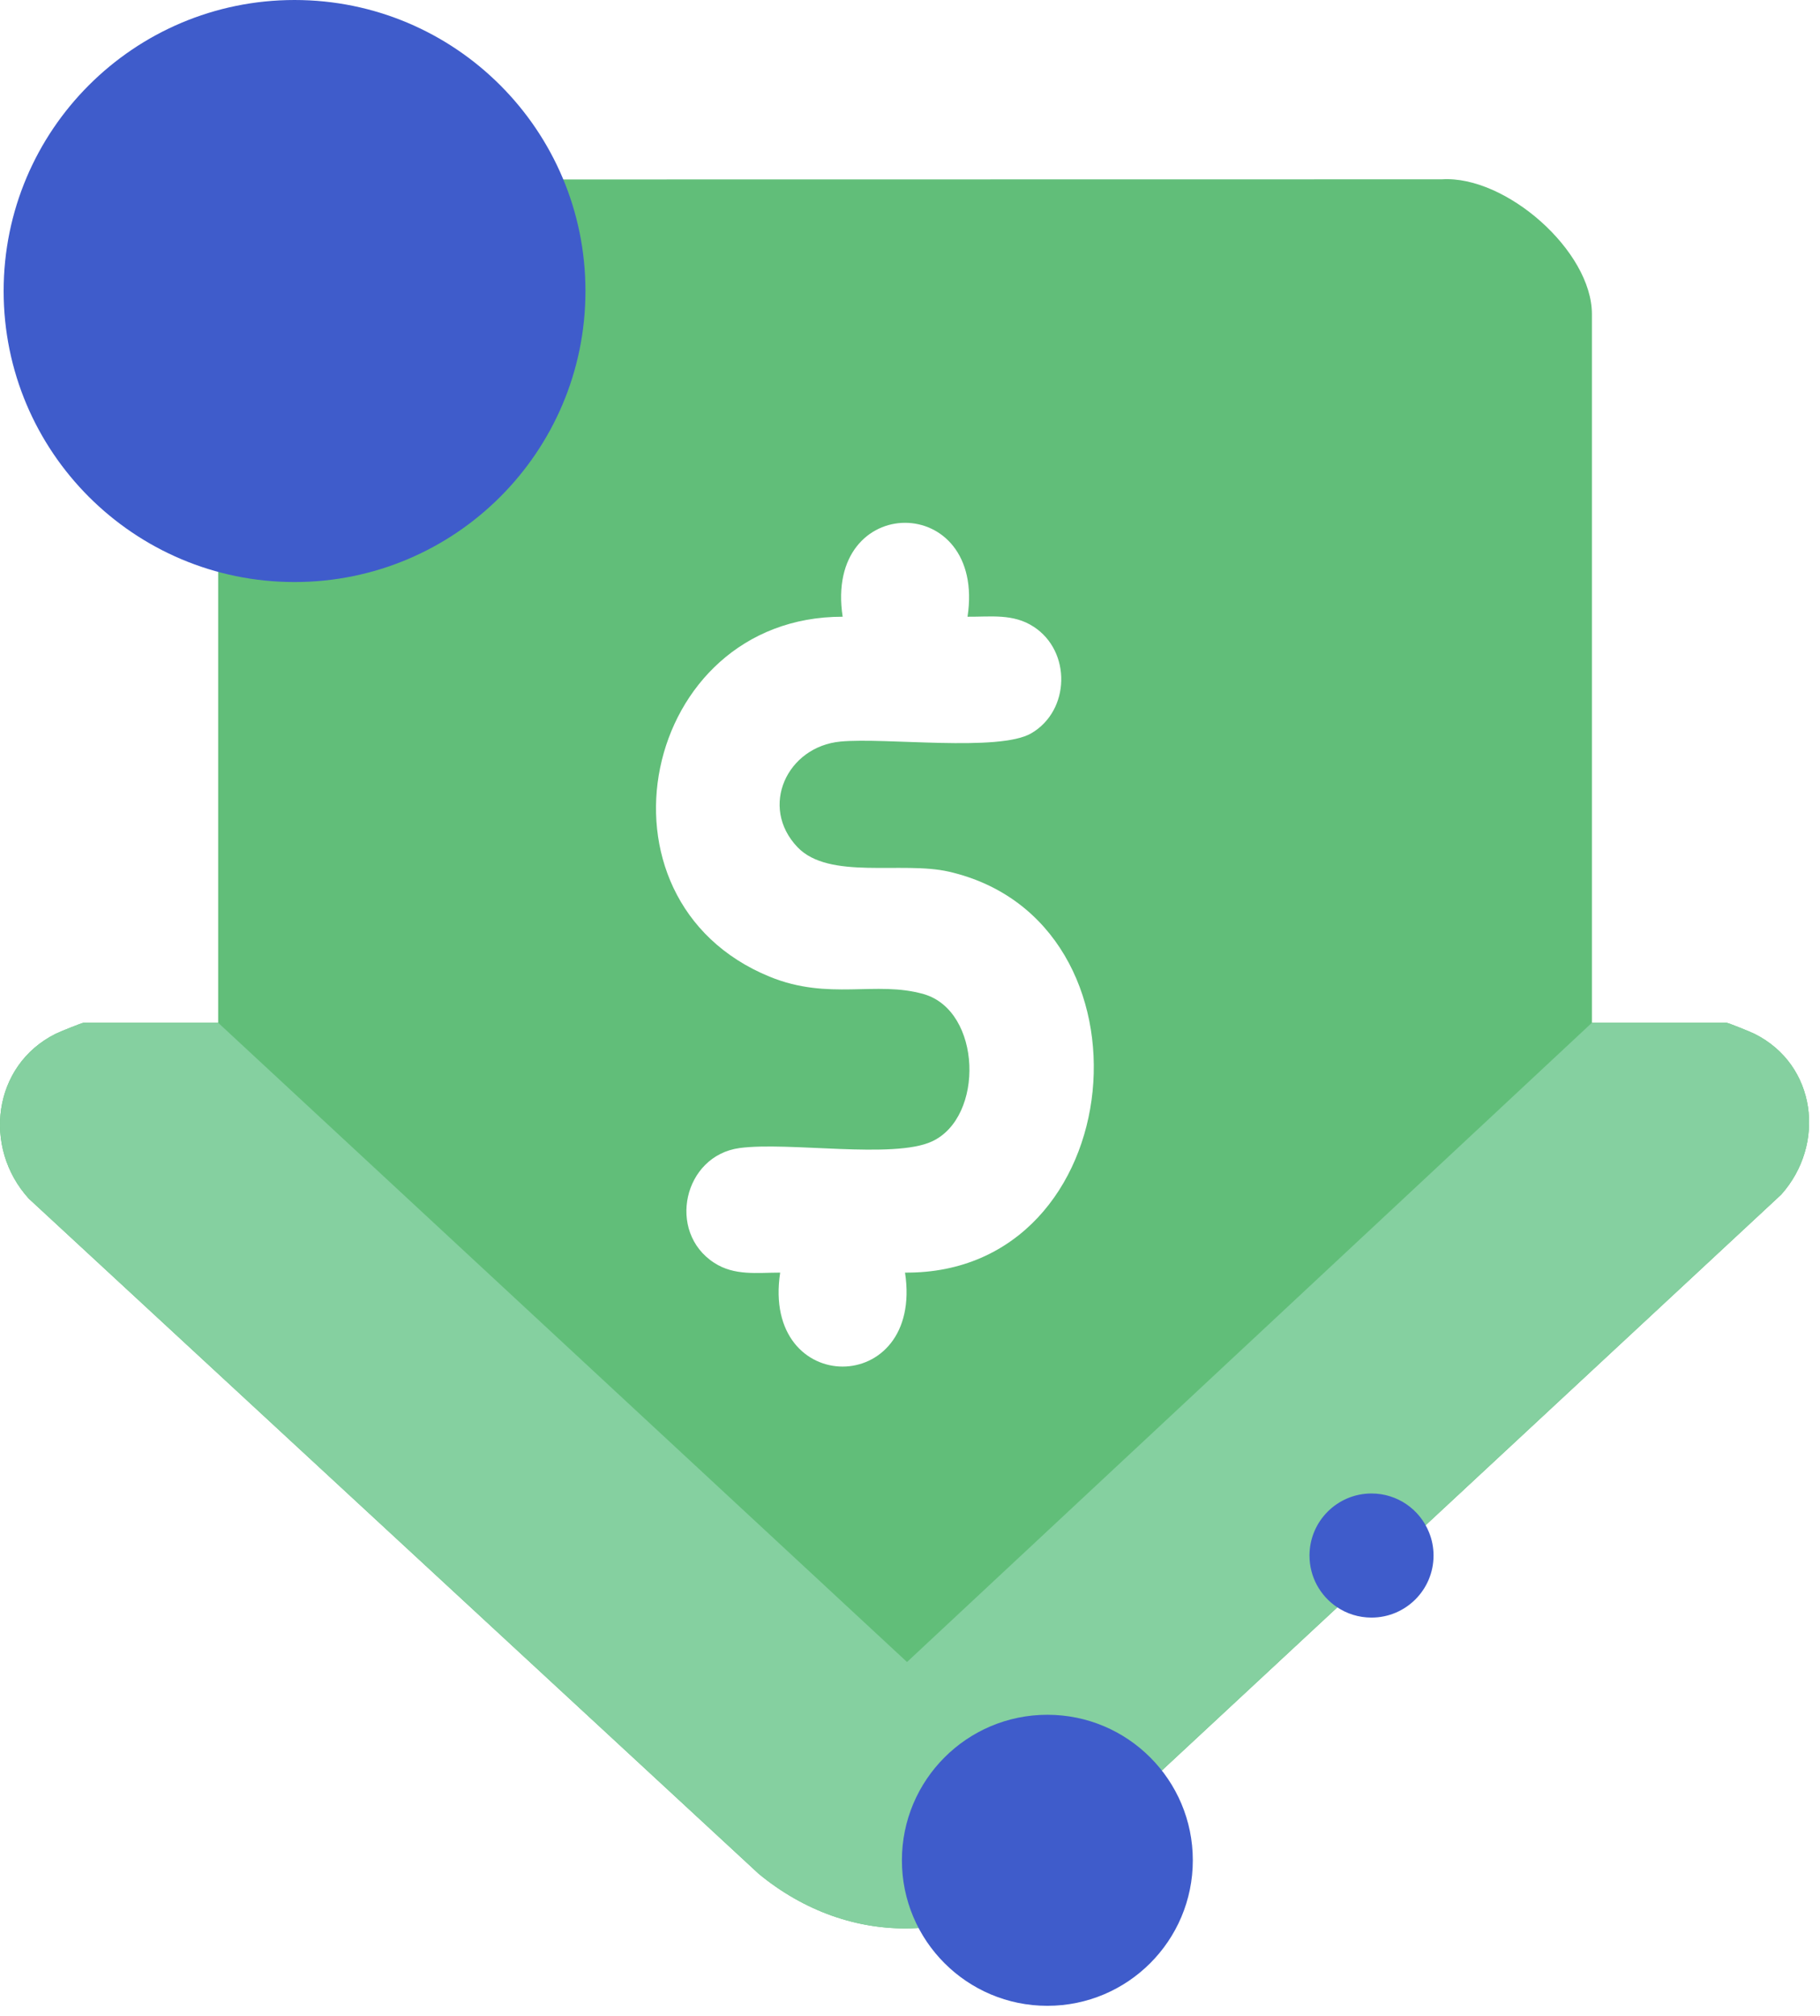
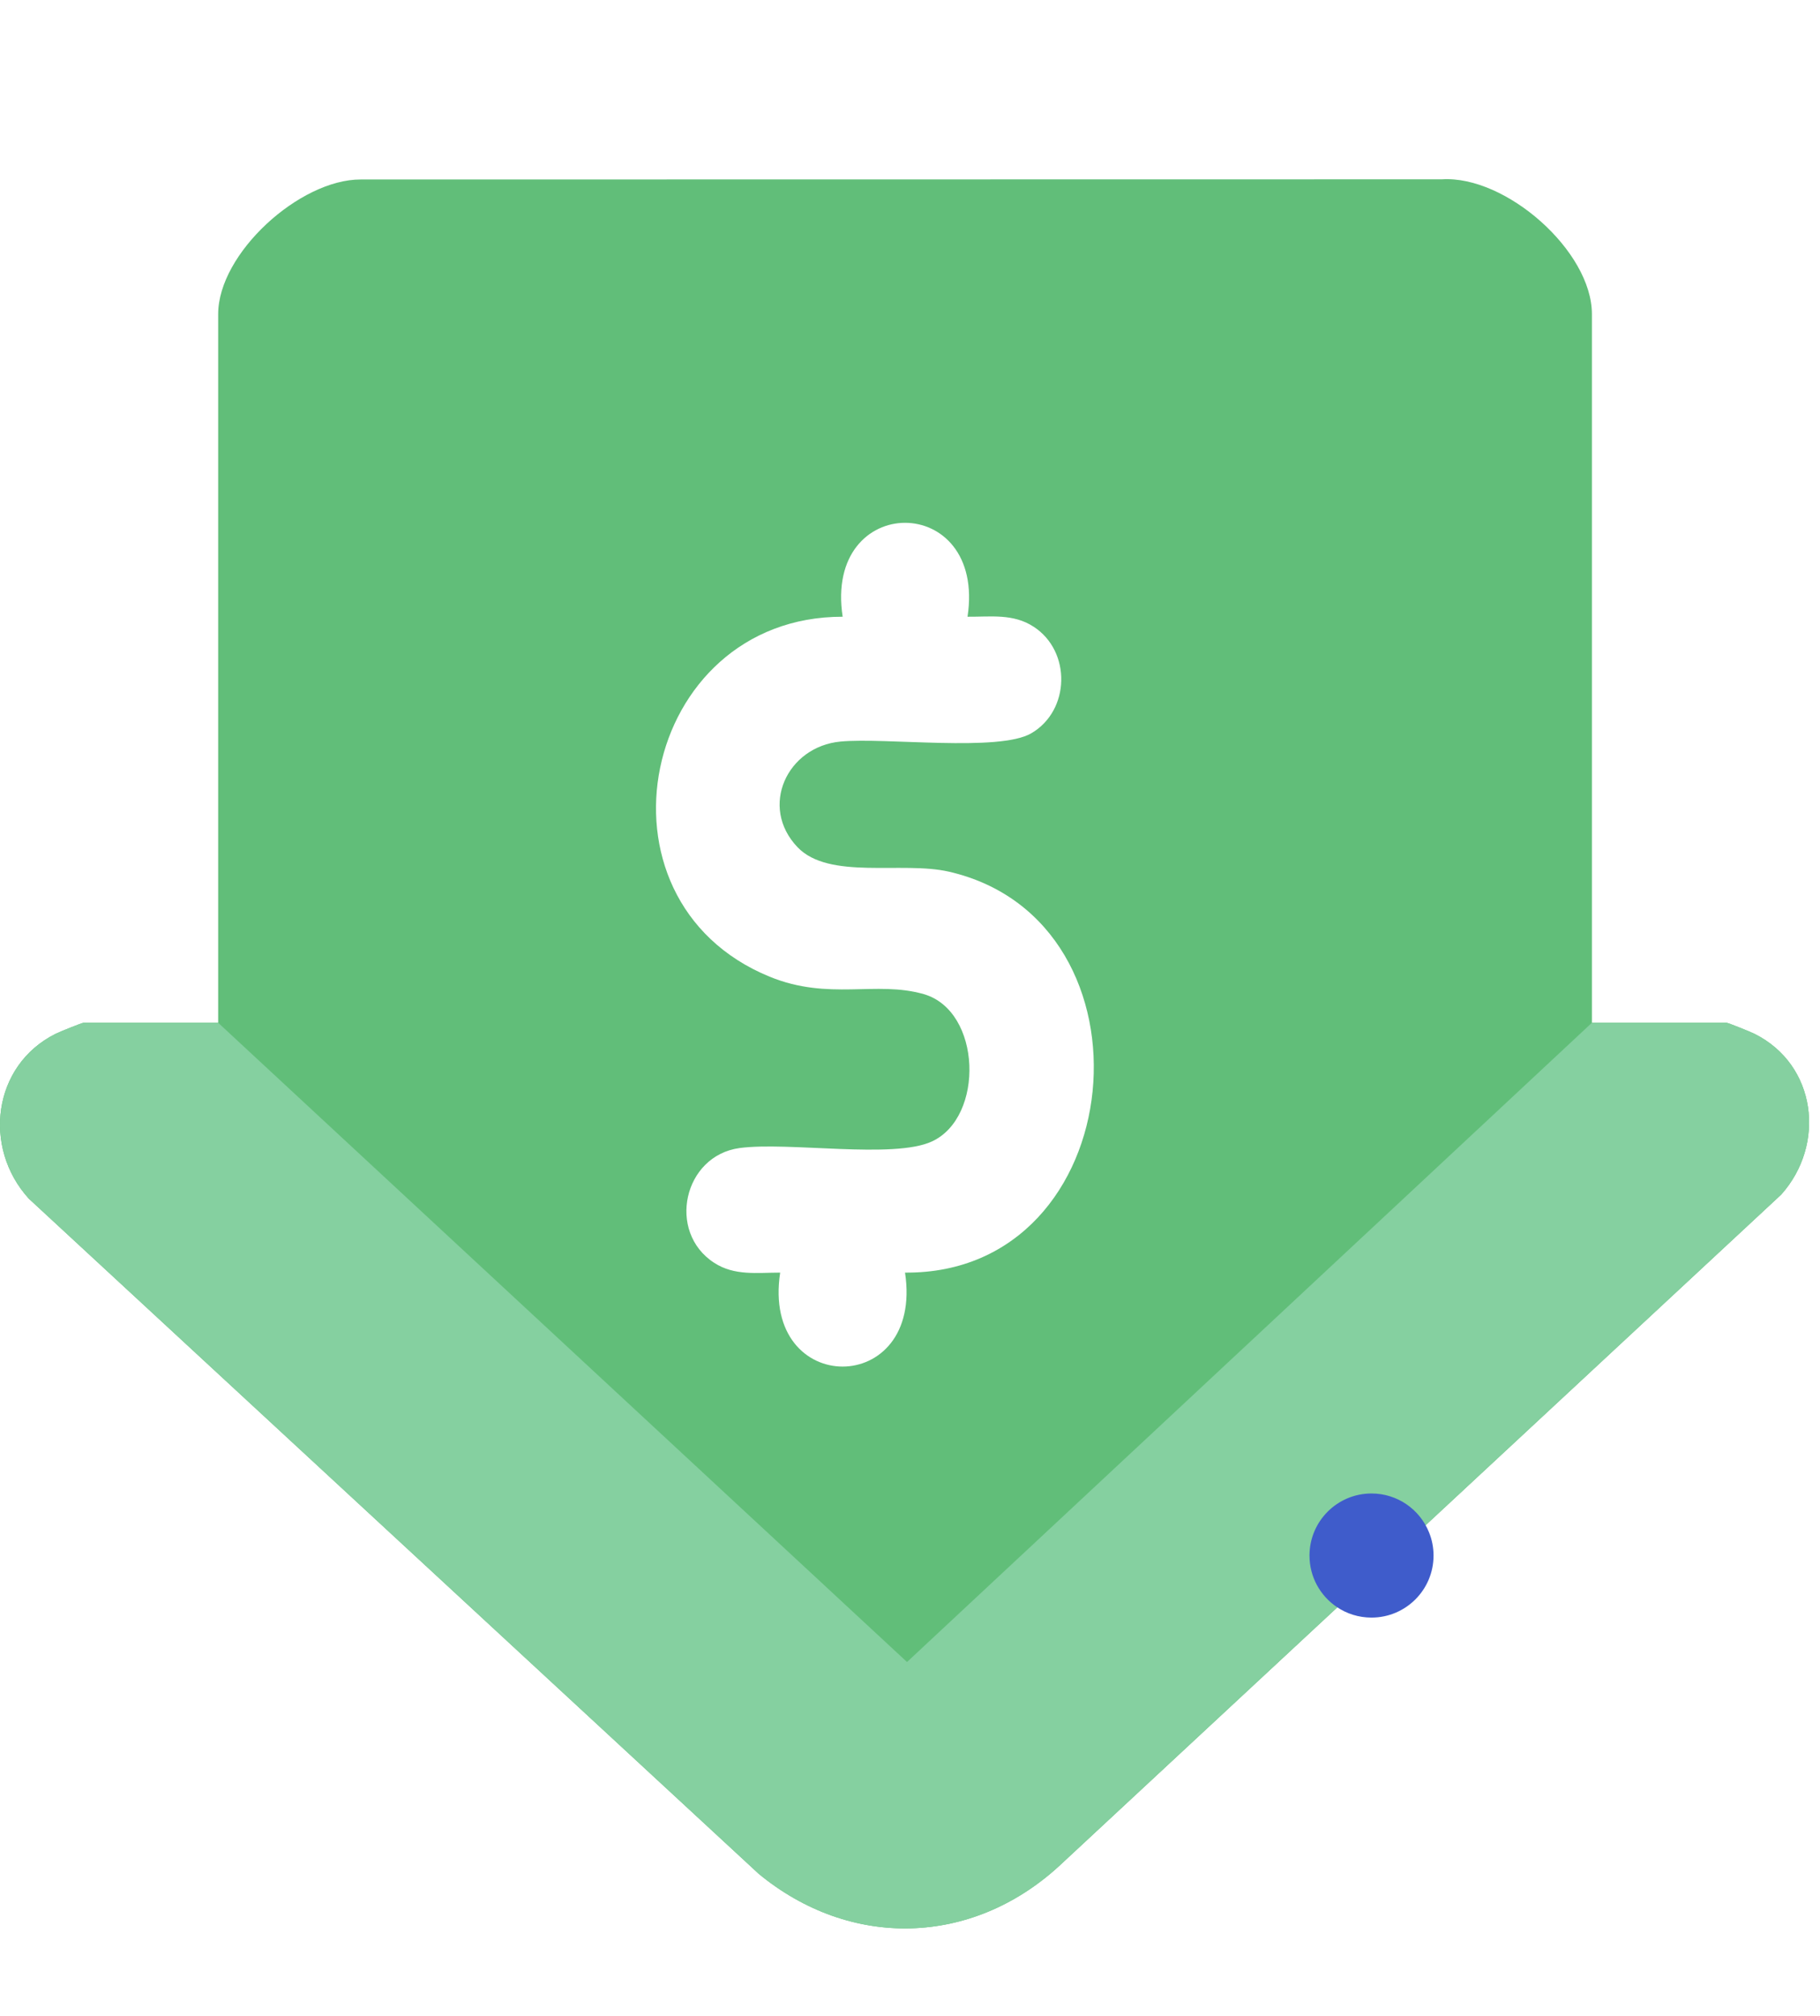
<svg xmlns="http://www.w3.org/2000/svg" width="56" height="62" viewBox="0 0 56 62" fill="none">
  <path d="M53.987 31.797C53.874 31.739 53.172 31.456 53.126 31.456H48.982V9.661C48.982 7.719 46.33 5.389 44.364 5.515L11.098 5.52C9.219 5.517 6.713 7.793 6.713 9.661V31.456H2.569C2.525 31.456 1.82 31.739 1.708 31.797C-0.228 32.765 -0.541 35.293 0.885 36.864L23.347 57.632C26.169 59.954 29.898 59.858 32.589 57.39L54.806 36.741C56.189 35.194 55.892 32.748 53.987 31.797ZM25.928 18.968C25.341 15.118 30.354 15.115 29.77 18.968C30.483 18.974 31.174 18.864 31.804 19.275C32.967 20.029 32.931 21.853 31.733 22.552C30.738 23.134 27.241 22.676 25.862 22.807C24.219 22.961 23.35 24.812 24.54 26.057C25.514 27.072 27.754 26.479 29.194 26.808C35.811 28.325 34.824 39.195 27.847 39.14C28.431 42.996 23.419 42.99 24.005 39.14C23.292 39.14 22.599 39.245 21.971 38.836C20.512 37.887 21.03 35.545 22.755 35.309C24.26 35.106 27.491 35.655 28.675 35.106C30.296 34.358 30.206 31.092 28.426 30.576C26.953 30.151 25.514 30.787 23.682 30.039C17.904 27.672 19.725 18.96 25.928 18.968Z" fill="#61BE79" />
  <g style="mix-blend-mode:multiply">
-     <path d="M9.063 17.901C14.006 17.901 18.014 13.894 18.014 8.951C18.014 4.007 14.006 0 9.063 0C4.119 0 0.112 4.007 0.112 8.951C0.112 13.894 4.119 17.901 9.063 17.901Z" fill="#3F5CCB" />
-   </g>
+     </g>
  <path d="M54.806 36.741L32.589 57.39C29.898 59.858 26.169 59.954 23.347 57.632L0.885 36.864C-0.541 35.293 -0.228 32.765 1.708 31.797C1.82 31.739 2.525 31.456 2.569 31.456H6.713L27.908 51.116L48.982 31.456H53.126C53.172 31.456 53.874 31.739 53.987 31.797C55.892 32.748 56.189 35.194 54.806 36.741Z" fill="#85D0A0" />
  <g style="mix-blend-mode:multiply">
-     <path d="M32.227 61.69C34.698 61.69 36.702 59.686 36.702 57.215C36.702 54.743 34.698 52.739 32.227 52.739C29.755 52.739 27.751 54.743 27.751 57.215C27.751 59.686 29.755 61.69 32.227 61.69Z" fill="#3F5CCB" />
-   </g>
+     </g>
  <g style="mix-blend-mode:multiply">
    <path d="M44.109 47.842C44.109 48.897 43.253 49.75 42.2 49.75C41.803 49.75 41.432 49.629 41.128 49.421C40.623 49.078 40.292 48.5 40.292 47.842C40.292 46.788 41.147 45.933 42.2 45.933C43.001 45.933 43.687 46.426 43.969 47.126C44.06 47.348 44.109 47.589 44.109 47.842Z" fill="#3F5CCB" />
  </g>
</svg>